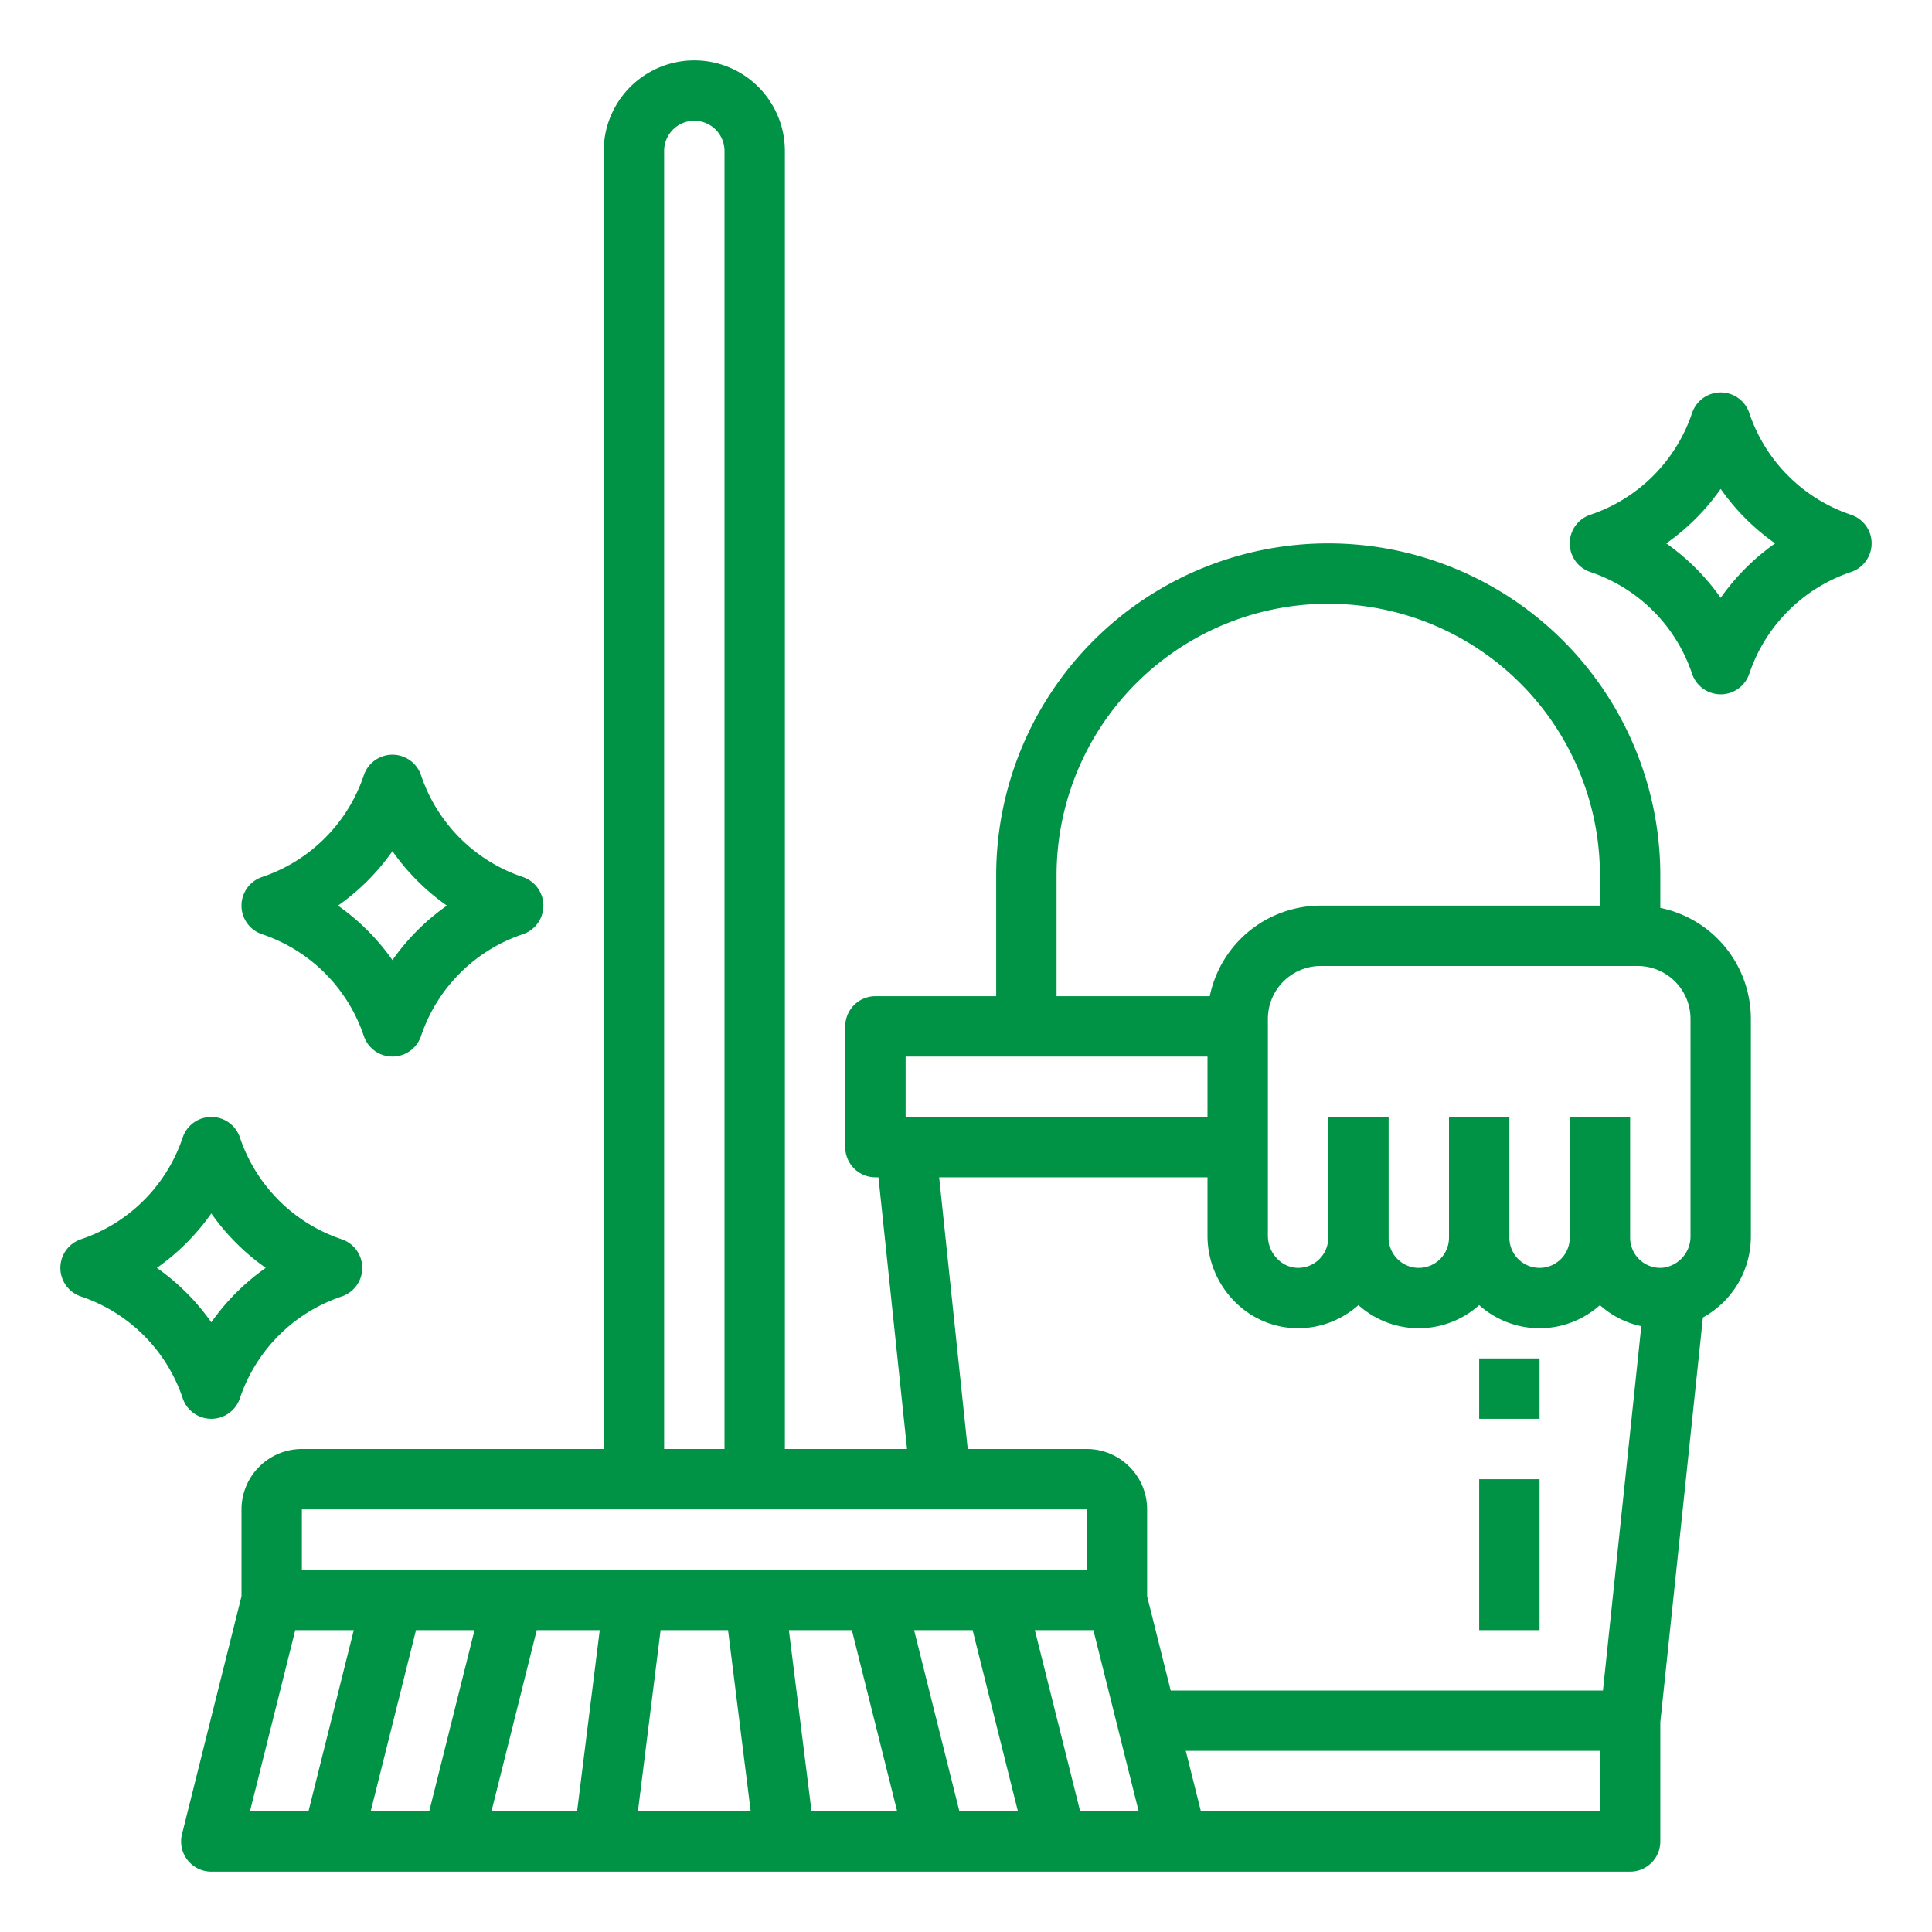
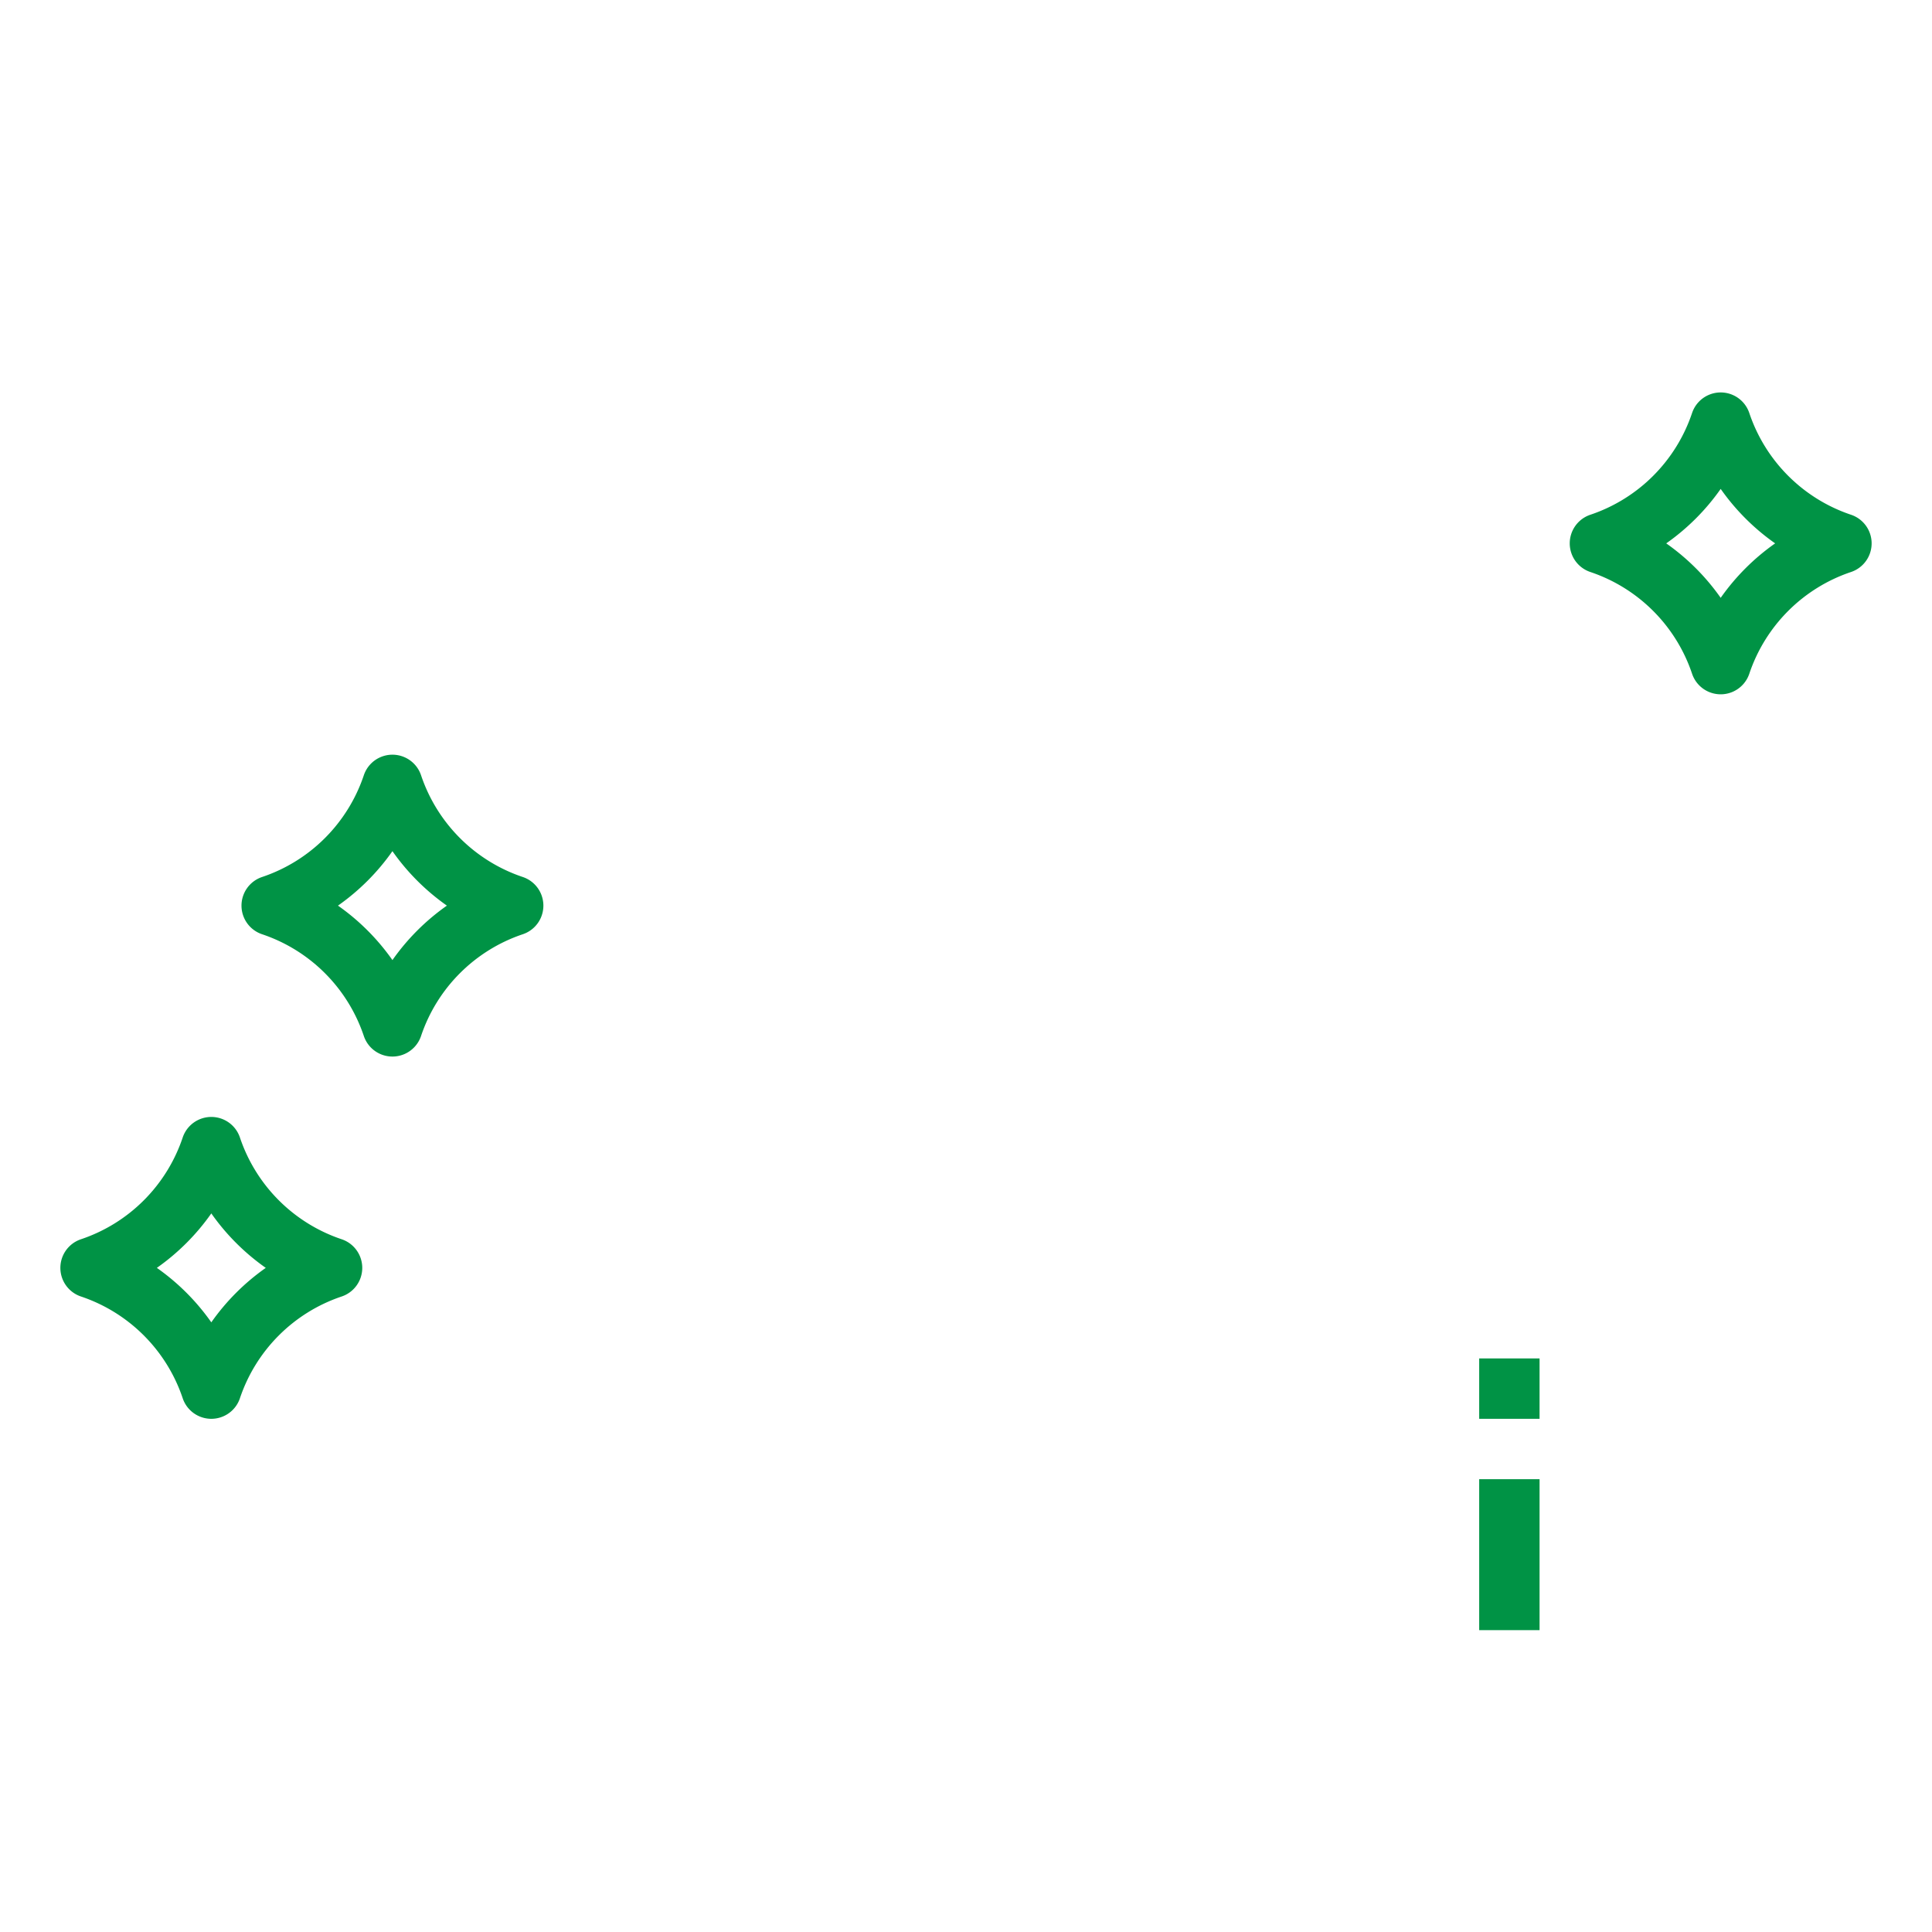
<svg xmlns="http://www.w3.org/2000/svg" version="1.1" width="512" height="512" x="0" y="0" viewBox="0 0 512 512" style="enable-background:new 0 0 512 512" xml:space="preserve" class="">
  <g>
-     <path d="M440 240.6V232a88 88 0 0 0-176 0v32h-32a8 8 0 0 0-8 8v32a8 8 0 0 0 8 8h.8l7.576 72H208V40a24 24 0 0 0-48 0v344H80a16.019 16.019 0 0 0-16 16v23.015L48.239 486.06A8 8 0 0 0 56 496h376a8 8 0 0 0 8-8v-31.58l11.292-107.272a24.481 24.481 0 0 0 12.708-21.6V270a30.05 30.05 0 0 0-24-29.4ZM280 232a72 72 0 1 1 144 0v8h-74a30.05 30.05 0 0 0-29.4 24H280Zm-40 48h80v16h-80Zm8.886 32H320v15.56a24.787 24.787 0 0 0 7.376 17.539 23.6 23.6 0 0 0 16.992 6.9A24.107 24.107 0 0 0 360 345.873a23.957 23.957 0 0 0 32 0 23.959 23.959 0 0 0 31.992.008 23.755 23.755 0 0 0 10.968 5.574L424.8 448H310.246L304 423.015V400a16.019 16.019 0 0 0-16-16h-31.538ZM176 40a8 8 0 0 1 16 0v344h-16ZM80 400h208v16H80Zm18.246 80 12-48h15.508l-12 48Zm-20-48h15.508l-12 48H66.246Zm64 0h16.692l-6 48h-22.692Zm26.816 48 6-48h17.876l6 48Zm46 0-6-48h16.692l12 48Zm39.184 0-12-48h15.508l12 48Zm32 0-12-48h15.508l12 48ZM424 480H318.246l-4-16H424Zm24-176v23.548a8.327 8.327 0 0 1-7.6 8.442A8 8 0 0 1 432 328v-32h-16v32a8 8 0 0 1-16 0v-32h-16v32a8 8 0 0 1-16 0v-32h-16v32a7.992 7.992 0 0 1-7.874 8h-.11a7.7 7.7 0 0 1-5.412-2.3 8.688 8.688 0 0 1-2.6-6.139V270a14.015 14.015 0 0 1 14-14h84a14.015 14.015 0 0 1 14 14Z" fill="#009345" opacity="1" data-original="#000000" class="" />
    <path d="M392 392h16v40h-16zM392 360h16v16h-16zM96.411 274.53a8 8 0 0 0 15.178 0 42.8 42.8 0 0 1 26.941-26.94 8 8 0 0 0 0-15.18 42.8 42.8 0 0 1-26.941-26.94 8 8 0 0 0-15.178 0 42.8 42.8 0 0 1-26.941 26.94 8 8 0 0 0 0 15.18 42.8 42.8 0 0 1 26.941 26.94ZM104 225.567A59.206 59.206 0 0 0 118.432 240 59.206 59.206 0 0 0 104 254.433 59.206 59.206 0 0 0 89.568 240 59.206 59.206 0 0 0 104 225.567ZM490.53 136.41a42.8 42.8 0 0 1-26.941-26.94 8 8 0 0 0-15.178 0 42.8 42.8 0 0 1-26.941 26.94 8 8 0 0 0 0 15.18 42.8 42.8 0 0 1 26.941 26.94 8 8 0 0 0 15.178 0 42.8 42.8 0 0 1 26.941-26.94 8 8 0 0 0 0-15.18ZM456 158.433A59.206 59.206 0 0 0 441.568 144 59.206 59.206 0 0 0 456 129.567 59.206 59.206 0 0 0 470.432 144 59.206 59.206 0 0 0 456 158.433ZM56 376a8 8 0 0 0 7.589-5.47 42.8 42.8 0 0 1 26.941-26.94 8 8 0 0 0 0-15.18 42.8 42.8 0 0 1-26.941-26.94 8 8 0 0 0-15.178 0 42.8 42.8 0 0 1-26.941 26.94 8 8 0 0 0 0 15.18 42.8 42.8 0 0 1 26.941 26.94A8 8 0 0 0 56 376Zm0-54.433A59.206 59.206 0 0 0 70.432 336 59.206 59.206 0 0 0 56 350.433 59.206 59.206 0 0 0 41.568 336 59.206 59.206 0 0 0 56 321.567Z" fill="#009345" opacity="1" data-original="#000000" class="" />
  </g>
</svg>